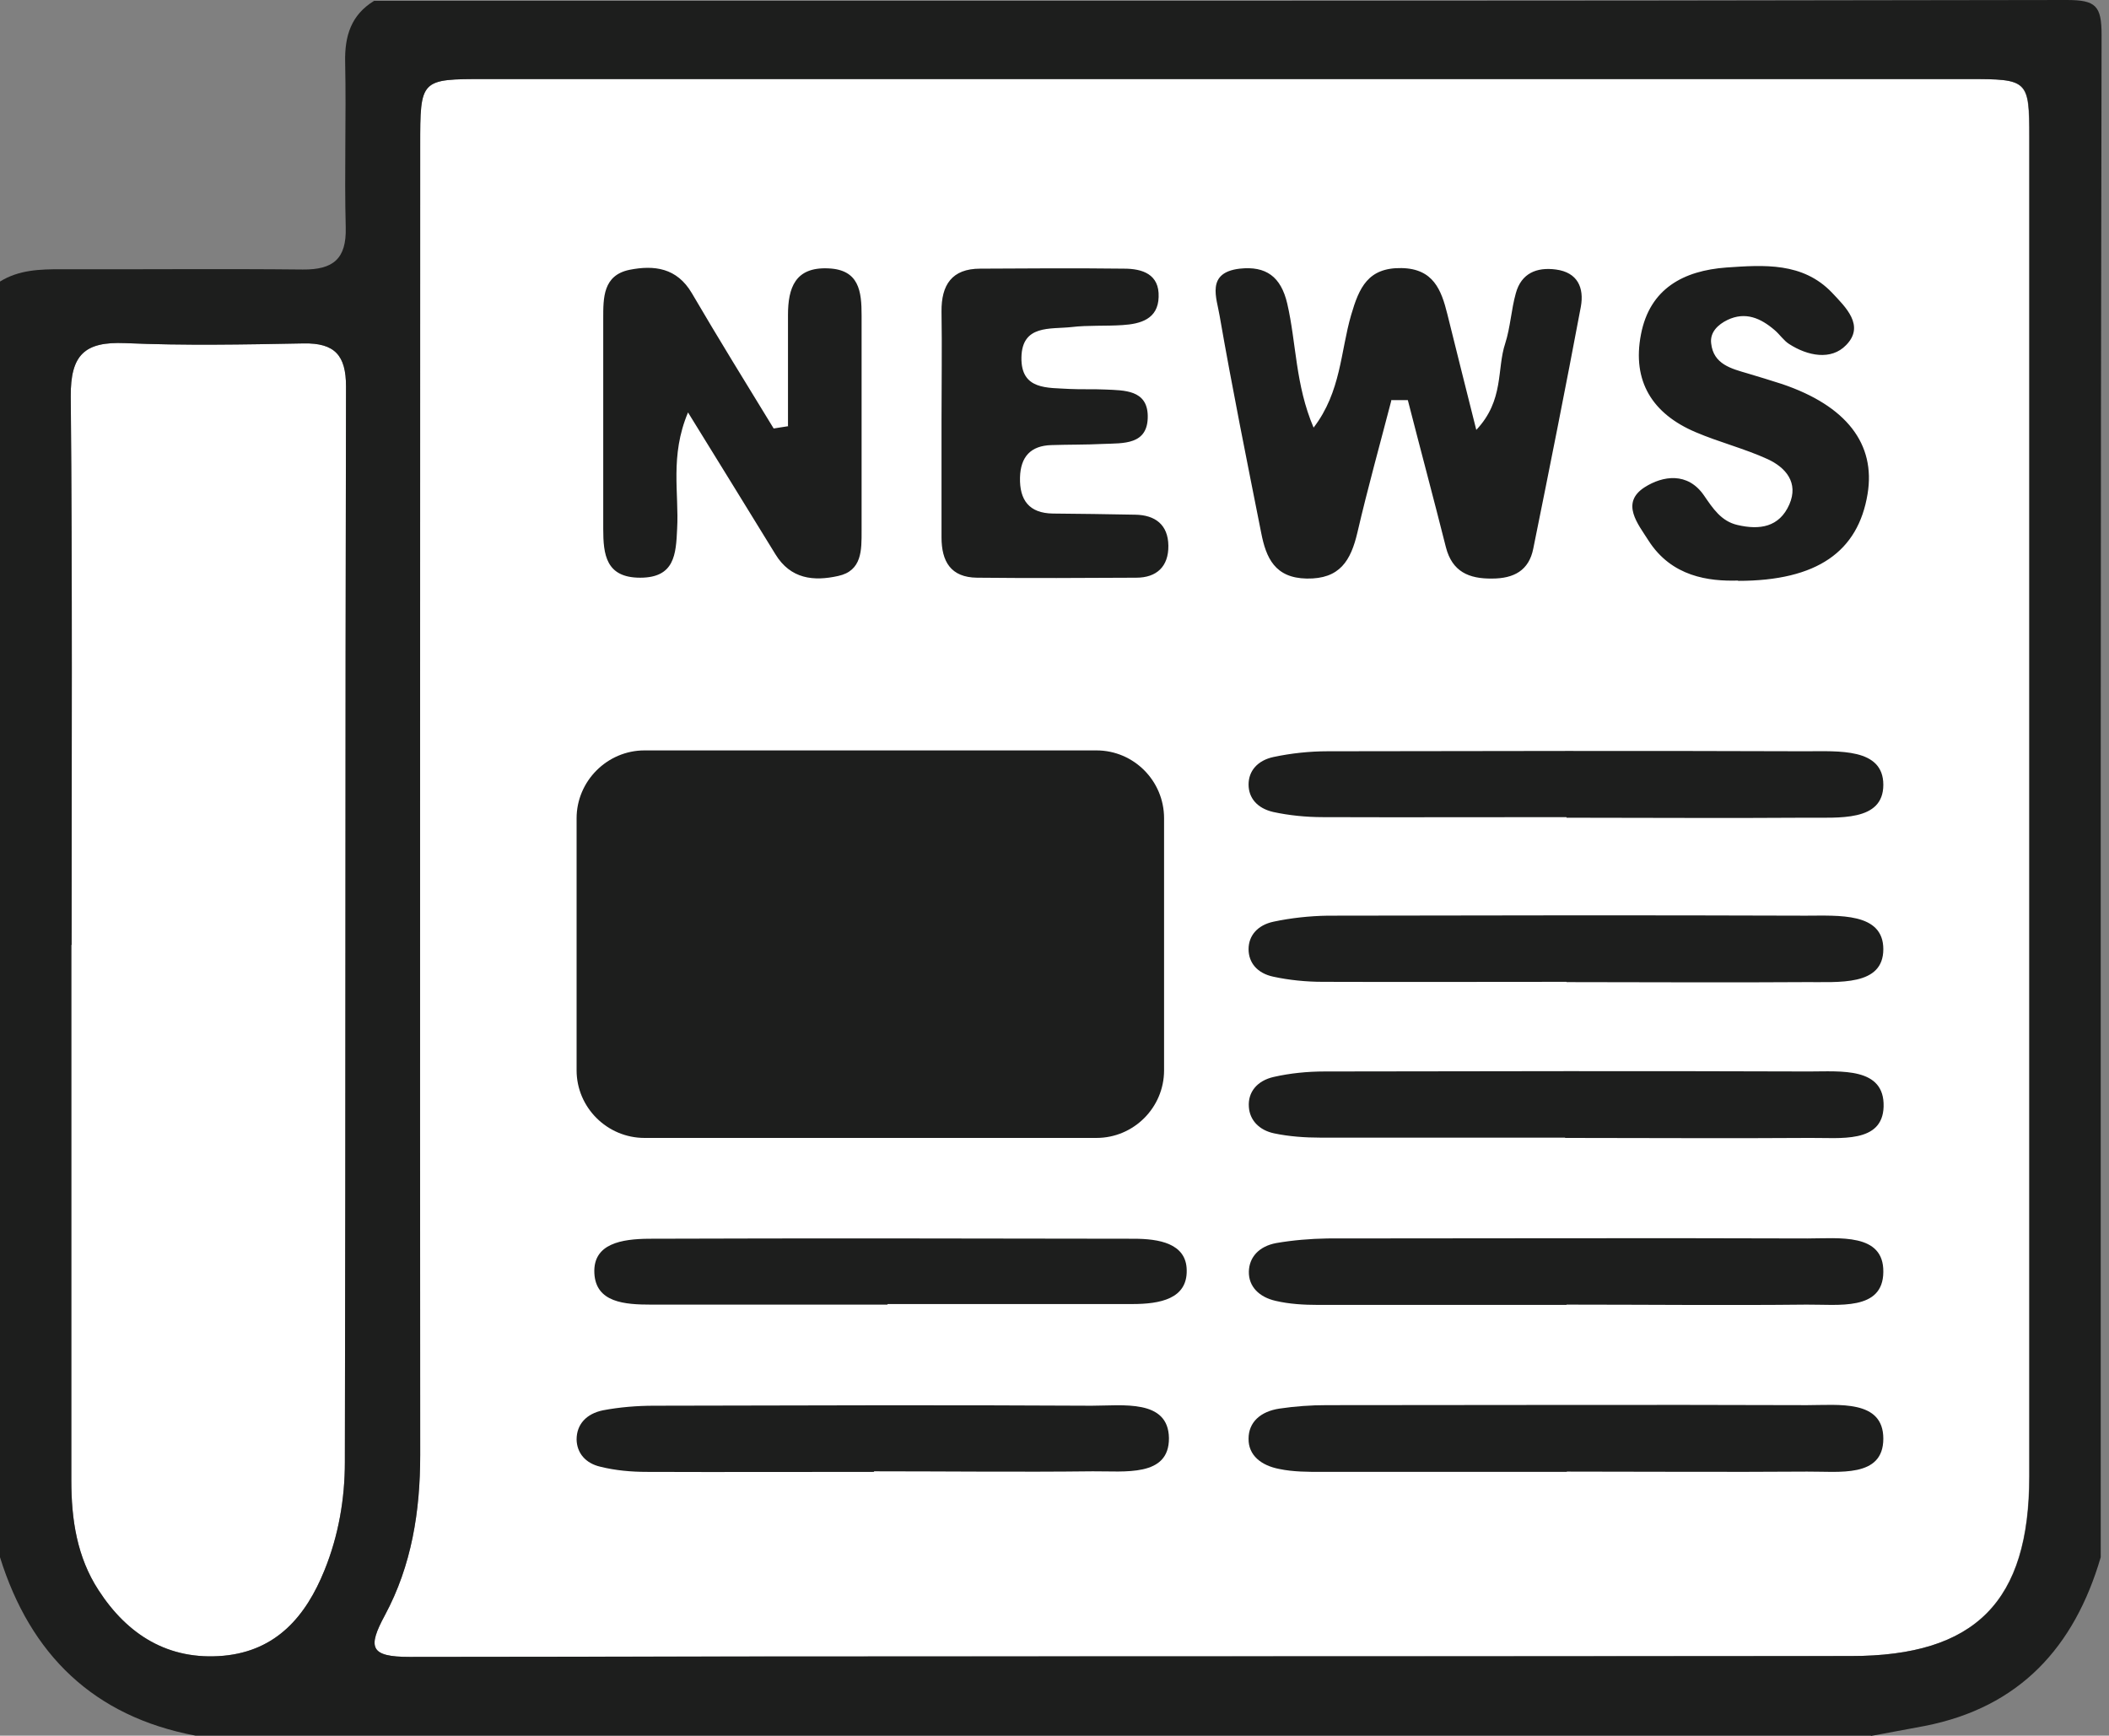
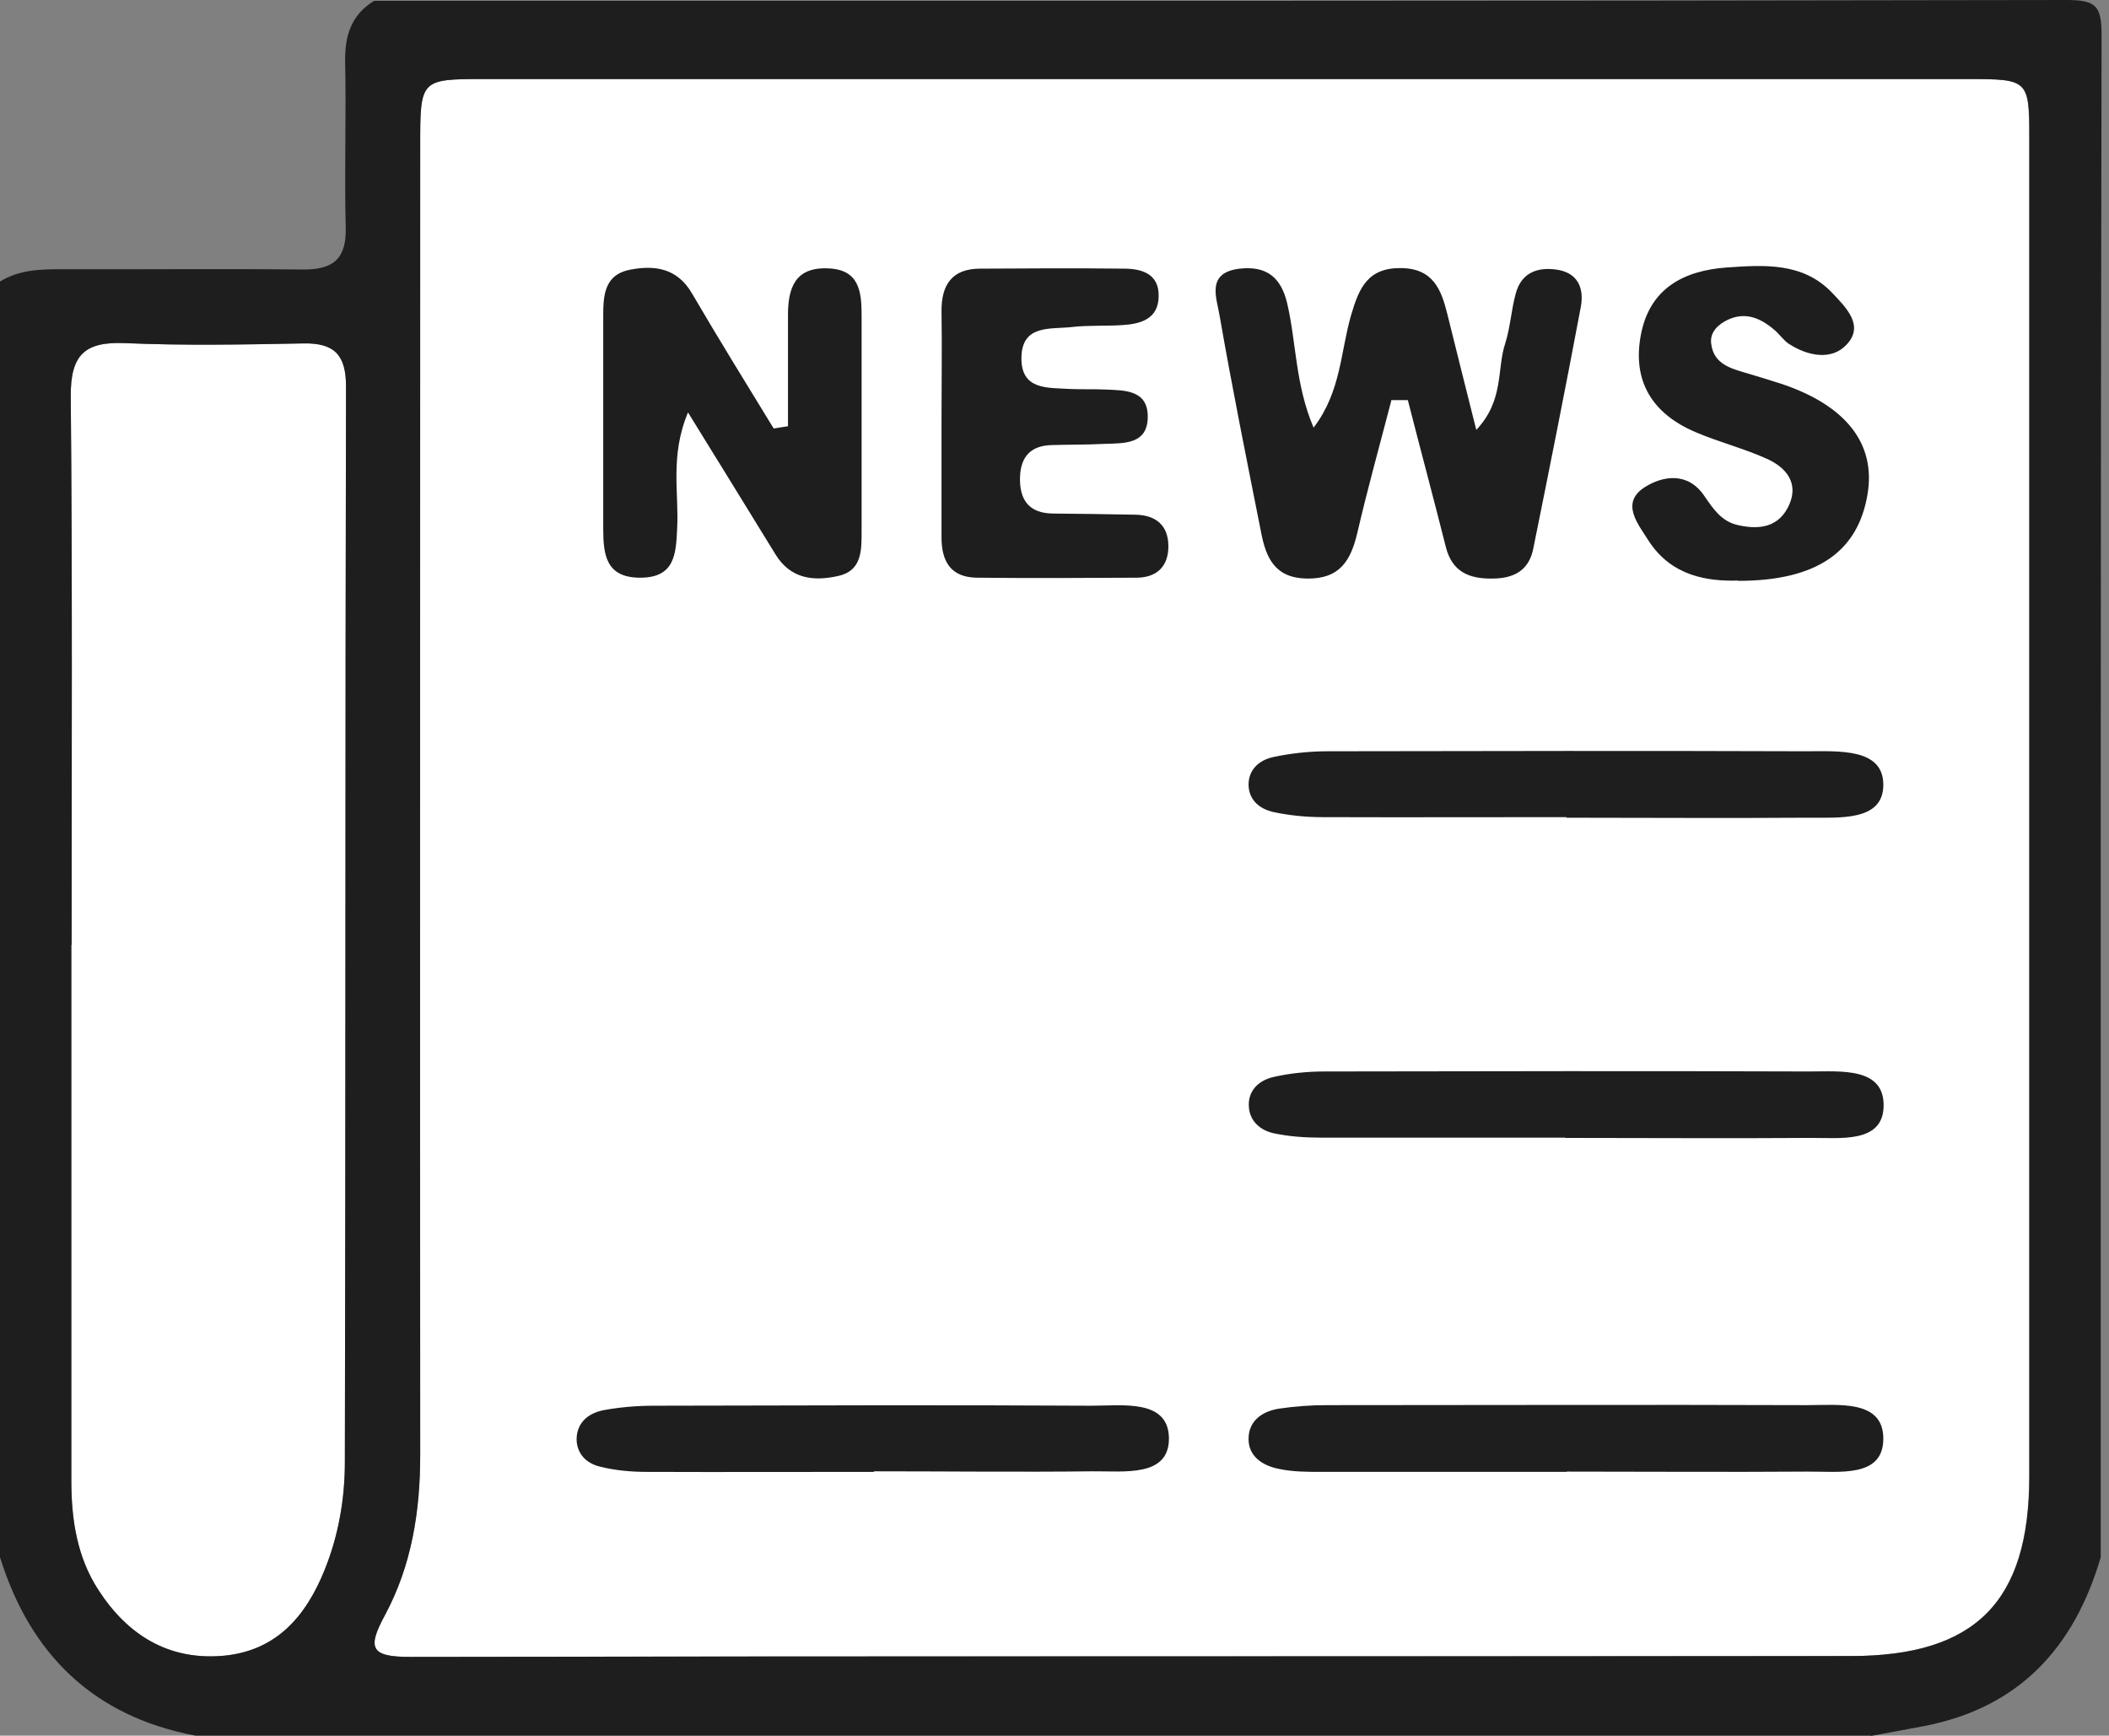
<svg xmlns="http://www.w3.org/2000/svg" width="243" height="200" viewBox="0 0 243 200" fill="none">
  <rect x="0" y="0" width="243" height="200" fill="#808080" stroke="none" />
  <g clip-path="url(#clip0_2_191)">
    <path d="M141.617 9.109C113.036 9.109 84.456 9.109 55.908 9.109C48.416 9.109 48.416 9.109 48.416 16.799C48.416 67.096 48.383 117.393 48.416 167.657C48.416 174.158 47.426 180.396 44.356 186.106C42.343 189.835 42.607 190.924 47.195 190.924C102.541 190.825 157.888 190.858 213.234 190.825C227.624 190.825 233.795 184.521 233.795 170.132C233.795 118.713 233.795 67.261 233.795 15.842C233.795 9.208 233.663 9.109 226.799 9.109C198.383 9.109 169.967 9.109 141.584 9.109" fill="white" />
    <path d="M8.218 108.878C8.218 129.472 8.218 150.033 8.218 170.594C8.218 175.116 8.878 179.439 11.353 183.234C14.687 188.383 19.406 191.353 25.743 190.792C31.848 190.231 35.248 186.238 37.393 180.924C39.01 176.931 39.736 172.706 39.736 168.482C39.835 127.162 39.769 85.842 39.868 44.522C39.868 40.957 38.581 39.505 34.983 39.571C28.119 39.703 21.254 39.835 14.422 39.538C9.736 39.34 8.119 40.891 8.152 45.677C8.35 66.733 8.251 87.789 8.251 108.878" fill="white" />
    <path d="M215.578 200H22.541C10.792 197.789 3.498 190.66 0 179.439V32.442C2.178 31.089 4.587 31.023 7.063 31.023C16.337 31.056 25.611 30.957 34.885 31.056C38.383 31.089 39.934 29.835 39.835 26.205C39.67 19.868 39.901 13.498 39.769 7.162C39.703 4.125 40.462 1.716 43.102 0.099C108.119 0.099 173.102 0.132 238.119 0C241.485 0 242.145 0.66 242.145 4.026C242.013 62.475 242.046 120.957 242.046 179.439C239.01 189.802 232.706 196.733 221.782 198.878C219.703 199.274 217.657 199.637 215.578 200.033V200ZM141.617 9.109C113.036 9.109 84.456 9.109 55.908 9.109C48.416 9.109 48.416 9.109 48.416 16.799C48.416 67.096 48.383 117.393 48.416 167.657C48.416 174.158 47.426 180.396 44.356 186.106C42.343 189.835 42.607 190.924 47.195 190.924C102.541 190.825 157.888 190.891 213.267 190.825C227.657 190.825 233.828 184.521 233.828 170.132C233.828 118.713 233.828 67.261 233.828 15.842C233.828 9.208 233.696 9.109 226.832 9.109C198.416 9.109 170 9.109 141.584 9.109H141.617ZM8.218 108.878C8.218 129.472 8.218 150.033 8.218 170.594C8.218 175.116 8.878 179.439 11.353 183.234C14.687 188.383 19.406 191.353 25.743 190.792C31.848 190.231 35.248 186.238 37.393 180.924C39.01 176.931 39.736 172.706 39.736 168.482C39.835 127.162 39.769 85.842 39.868 44.522C39.868 40.957 38.581 39.505 34.983 39.571C28.119 39.703 21.254 39.835 14.422 39.538C9.736 39.34 8.119 40.891 8.152 45.677C8.35 66.733 8.251 87.789 8.251 108.878" fill="#1D1E1D" />
    <path d="M160.396 46.106H162.211C163.663 51.782 165.181 57.426 166.601 63.069C167.327 65.875 169.241 66.7 171.914 66.667C174.422 66.667 176.172 65.743 176.667 63.201C178.548 53.927 180.396 44.654 182.145 35.347C182.541 33.168 181.782 31.386 179.274 31.056C177.063 30.759 175.28 31.485 174.653 33.795C174.125 35.677 174.026 37.723 173.432 39.571C172.442 42.541 173.333 46.106 170.099 49.538C168.845 44.522 167.789 40.363 166.766 36.205C166.073 33.399 165.148 30.957 161.485 30.891C157.624 30.825 156.601 33.135 155.677 36.304C154.455 40.495 154.521 45.148 151.353 49.274C149.241 44.324 149.373 39.538 148.317 34.983C147.591 31.881 145.875 30.627 142.838 30.957C138.911 31.419 140.198 34.356 140.528 36.403C141.98 44.752 143.663 53.069 145.313 61.386C145.875 64.29 146.898 66.601 150.561 66.667C154.389 66.733 155.644 64.588 156.403 61.353C157.591 56.238 159.01 51.155 160.33 46.073L160.396 46.106ZM90.825 49.109C90.264 49.208 89.703 49.274 89.142 49.373C85.974 44.191 82.772 39.01 79.703 33.762C77.987 30.858 75.379 30.528 72.541 31.089C69.472 31.716 69.505 34.324 69.505 36.7C69.505 44.785 69.505 52.838 69.505 60.924C69.505 63.894 69.802 66.568 73.762 66.568C77.723 66.568 77.888 63.894 78.02 60.924C78.251 56.832 77.162 52.541 79.274 47.525C82.97 53.531 86.172 58.68 89.34 63.861C91.089 66.733 93.762 66.997 96.568 66.37C99.34 65.776 99.274 63.366 99.274 61.155C99.274 52.871 99.274 44.587 99.274 36.337C99.274 33.597 99.01 31.056 95.412 30.924C91.617 30.759 90.792 33.168 90.792 36.304C90.792 40.561 90.792 44.819 90.792 49.076L90.825 49.109ZM108.482 48.284C108.482 52.838 108.482 57.36 108.482 61.914C108.482 64.686 109.538 66.535 112.574 66.568C118.68 66.634 124.818 66.601 130.924 66.568C133.267 66.568 134.653 65.281 134.62 62.871C134.587 60.462 133.102 59.34 130.792 59.307C127.624 59.241 124.488 59.208 121.32 59.175C118.581 59.142 117.459 57.624 117.525 55.017C117.591 52.64 118.746 51.353 121.155 51.287C123.135 51.221 125.115 51.254 127.063 51.155C129.406 51.056 132.31 51.32 132.244 47.888C132.178 44.917 129.538 44.983 127.36 44.885C125.974 44.819 124.587 44.885 123.234 44.819C120.726 44.654 117.624 44.983 117.69 41.188C117.756 37.393 120.99 37.954 123.432 37.69C125.379 37.459 127.393 37.591 129.34 37.459C131.419 37.327 133.432 36.766 133.498 34.224C133.597 31.584 131.617 30.957 129.505 30.957C123.993 30.891 118.449 30.924 112.937 30.957C109.67 30.957 108.449 32.838 108.482 35.908C108.548 40.066 108.482 44.191 108.482 48.35V48.284ZM200.264 66.931C209.406 66.931 214.092 63.531 215.181 56.931C216.139 51.155 212.739 46.766 205.346 44.258C204.026 43.828 202.706 43.432 201.386 43.036C199.472 42.475 197.426 41.98 197.162 39.571C196.997 38.284 197.954 37.393 199.043 36.865C201.122 35.875 202.871 36.667 204.455 38.02C205.049 38.515 205.512 39.241 206.139 39.637C208.284 41.023 210.99 41.551 212.706 39.769C214.917 37.525 212.64 35.38 211.089 33.729C207.723 30.198 203.234 30.528 198.911 30.825C193.993 31.188 190.099 33.234 189.076 38.515C188.02 43.927 190.396 47.69 195.38 49.802C198.086 50.957 200.99 51.683 203.663 52.904C205.743 53.861 207.261 55.611 206.172 58.119C205.016 60.759 202.739 61.089 200.198 60.495C198.317 60.066 197.36 58.581 196.337 57.096C194.455 54.356 191.584 54.819 189.505 56.139C186.667 57.954 188.746 60.396 189.934 62.277C192.607 66.469 196.898 66.997 200.264 66.898" fill="#1D1E1D" />
    <path d="M180.297 131.089C170.891 131.089 161.518 131.089 152.145 131.089C150.363 131.089 148.515 130.957 146.799 130.594C145.083 130.231 143.994 129.076 143.895 127.558C143.763 125.842 144.852 124.521 146.766 124.092C148.647 123.663 150.66 123.465 152.607 123.465C171.221 123.432 189.835 123.399 208.449 123.465C212.112 123.465 217.162 122.937 217.03 127.525C216.898 131.782 212.013 131.089 208.515 131.122C199.142 131.188 189.736 131.122 180.363 131.122" fill="#1D1E1D" />
-     <path d="M180.495 150.363C170.957 150.363 161.386 150.363 151.848 150.363C150.231 150.363 148.548 150.264 146.997 149.901C145.082 149.472 143.861 148.251 143.894 146.535C143.927 144.851 145.082 143.597 147.063 143.234C148.977 142.904 150.957 142.739 152.937 142.706C171.386 142.706 189.802 142.64 208.251 142.706C211.881 142.706 217.063 142.046 216.997 146.568C216.964 151.089 211.815 150.297 208.152 150.33C198.944 150.429 189.703 150.33 180.495 150.33" fill="#1D1E1D" />
    <path d="M180.528 169.604C171.122 169.604 161.749 169.604 152.343 169.604C150.693 169.604 149.01 169.604 147.426 169.274C145.314 168.878 143.828 167.69 143.861 165.776C143.861 163.894 145.215 162.64 147.426 162.31C149.208 162.046 151.023 161.914 152.838 161.914C171.287 161.914 189.736 161.848 208.218 161.914C211.848 161.914 216.997 161.254 216.997 165.776C216.997 170.33 211.881 169.538 208.218 169.571C198.977 169.637 189.769 169.571 180.528 169.571" fill="#1D1E1D" />
-     <path d="M180.495 113.135C171.122 113.135 161.782 113.168 152.409 113.135C150.495 113.135 148.515 112.937 146.7 112.541C144.851 112.145 143.861 110.924 143.861 109.373C143.861 107.822 144.884 106.601 146.733 106.205C148.746 105.776 150.891 105.545 152.97 105.512C171.353 105.479 189.703 105.446 208.053 105.512C211.848 105.512 216.997 105.116 216.997 109.373C216.997 113.663 211.848 113.135 208.053 113.168C198.878 113.234 189.67 113.168 180.495 113.168" fill="#1D1E1D" />
    <path d="M180.495 94.158C171.122 94.158 161.782 94.191 152.409 94.158C150.495 94.158 148.515 93.96 146.7 93.564C144.851 93.135 143.861 91.947 143.861 90.396C143.861 88.845 144.884 87.624 146.733 87.228C148.746 86.799 150.891 86.568 152.97 86.568C171.353 86.535 189.703 86.502 208.053 86.568C211.848 86.568 216.997 86.172 216.997 90.429C216.997 94.719 211.848 94.191 208.053 94.224C198.878 94.29 189.67 94.224 180.495 94.224" fill="#1D1E1D" />
-     <path d="M102.244 150.33C93.168 150.33 84.093 150.33 75.05 150.33C71.98 150.33 68.647 150.099 68.482 146.7C68.317 143.267 71.683 142.772 74.719 142.739C93.366 142.673 111.98 142.706 130.627 142.739C133.531 142.739 136.7 143.267 136.733 146.37C136.799 149.67 133.663 150.264 130.462 150.264C121.056 150.264 111.65 150.264 102.277 150.264" fill="#1D1E1D" />
    <path d="M100.726 169.604C91.98 169.604 83.267 169.637 74.521 169.604C72.739 169.604 70.891 169.439 69.175 169.01C67.459 168.614 66.469 167.426 66.436 165.875C66.436 164.125 67.558 162.904 69.472 162.508C71.386 162.145 73.399 161.98 75.346 161.98C92.145 161.947 108.977 161.881 125.775 161.98C129.34 161.98 134.62 161.188 134.686 165.71C134.719 170.231 129.571 169.505 125.908 169.538C117.492 169.637 109.109 169.538 100.693 169.538" fill="#1D1E1D" />
-     <path d="M126.337 131.122H74.257C69.967 131.122 66.436 127.624 66.436 123.333V94.29C66.436 90 69.967 86.469 74.257 86.469H126.337C130.627 86.469 134.125 89.967 134.125 94.29V123.333C134.125 127.624 130.627 131.122 126.337 131.122Z" fill="#1D1E1D" />
  </g>
  <defs>
    <clipPath id="clip0_2_191">
      <rect width="242.145" height="200" fill="white" />
    </clipPath>
  </defs>
</svg>